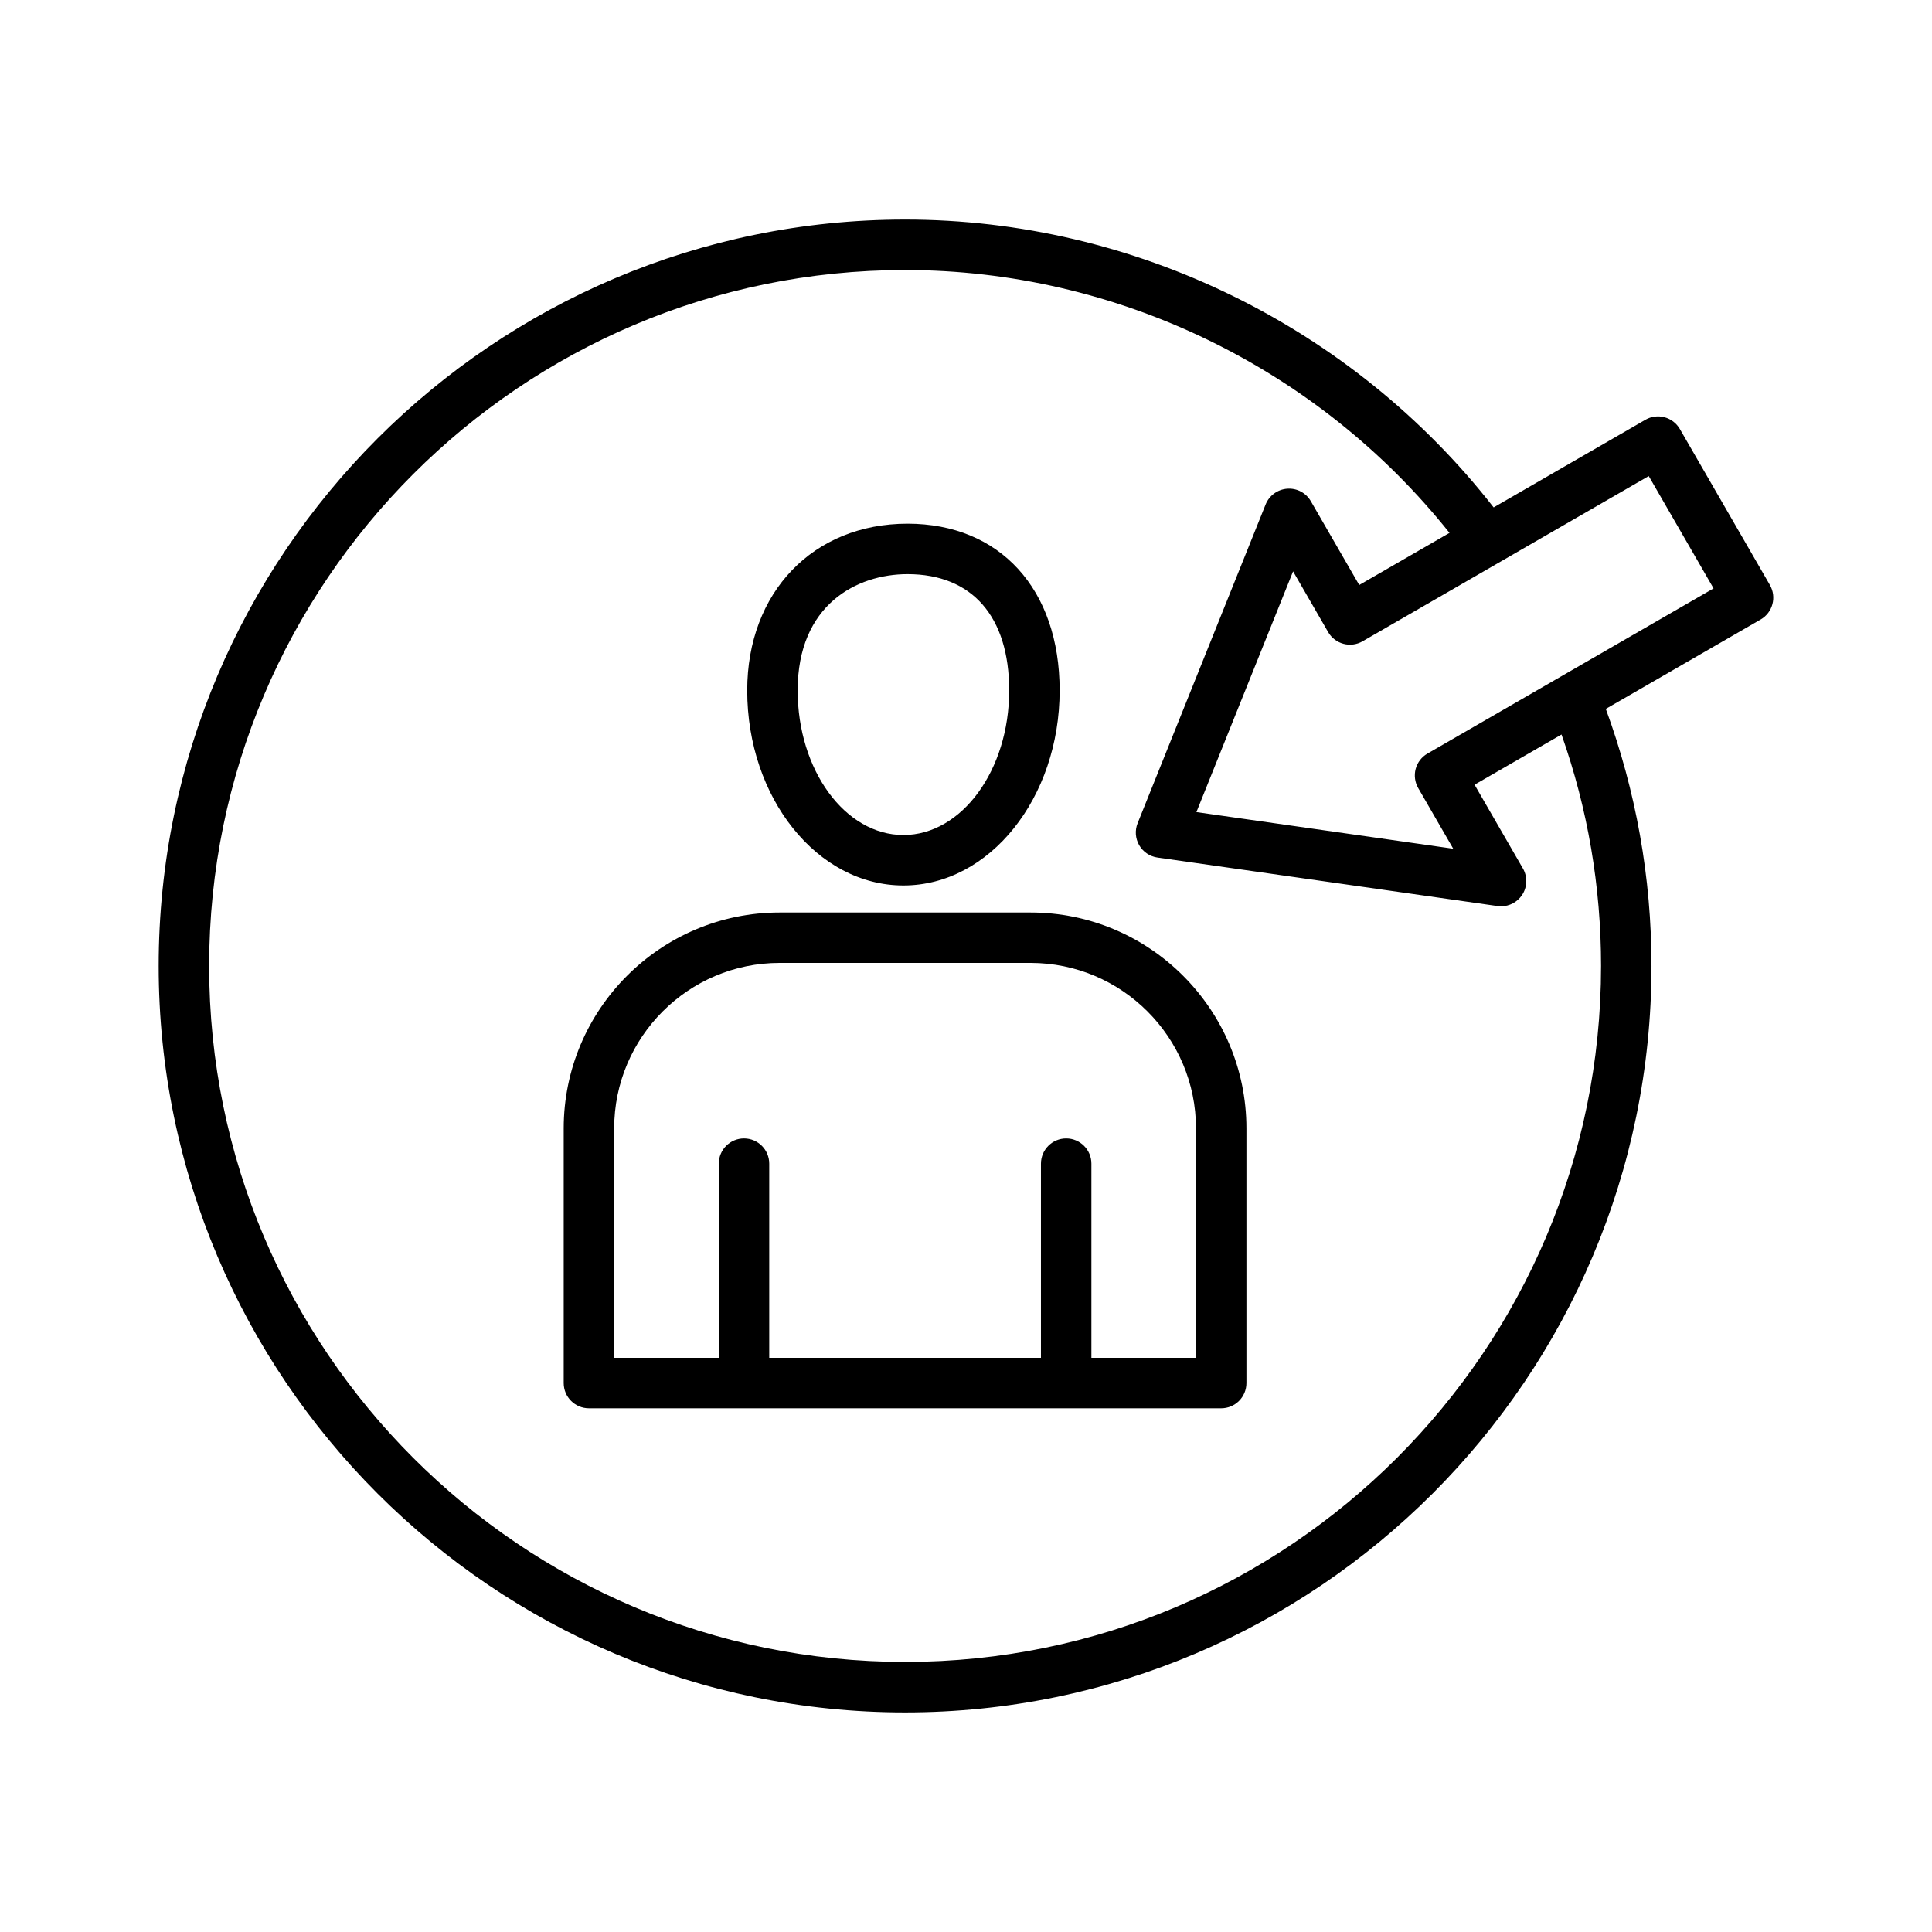
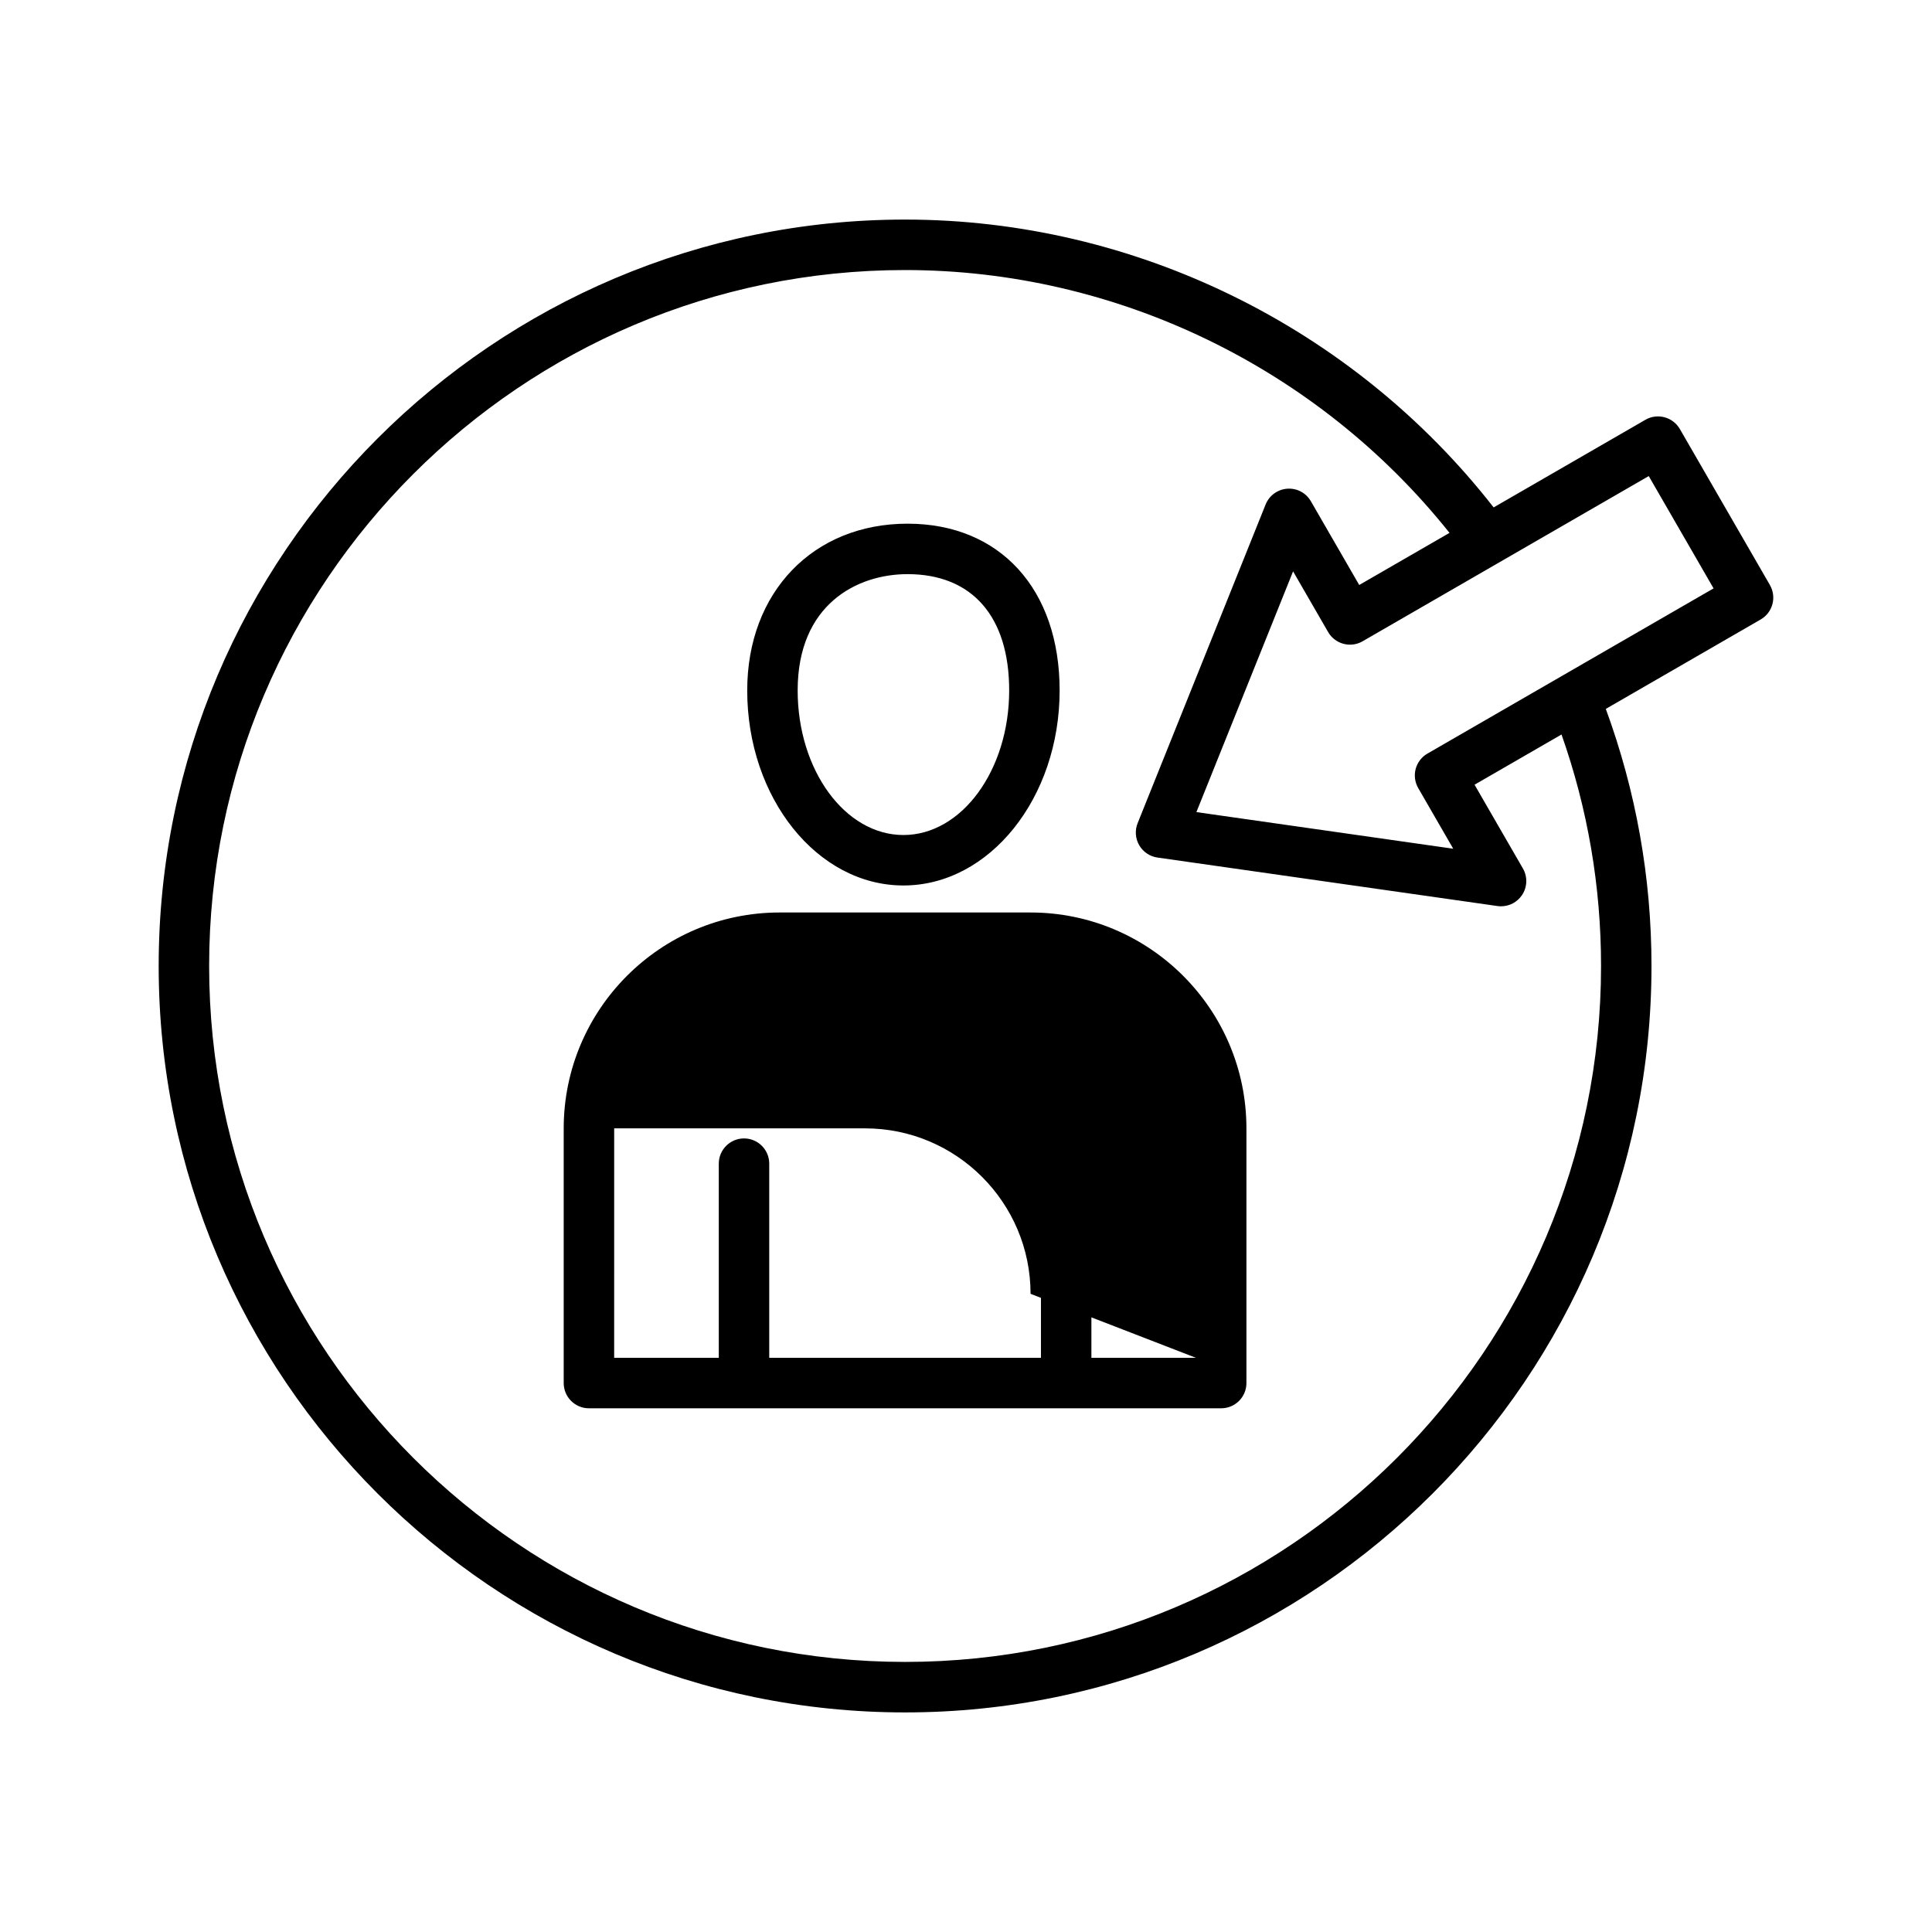
<svg xmlns="http://www.w3.org/2000/svg" fill="#000000" width="800px" height="800px" version="1.1" viewBox="144 144 512 512">
-   <path d="m417.11 385.82h-66.508c-31.551 0-57.215 25.668-57.215 57.219v67.488c0 3.691 2.992 6.684 6.684 6.684h167.56c3.691 0 6.684-2.992 6.684-6.684v-67.496c0.004-31.547-25.664-57.211-57.207-57.211zm43.84 118.02h-27.719v-51.461c0-3.691-2.992-6.684-6.684-6.684-3.691 0-6.684 2.992-6.684 6.684v51.461h-72.008v-51.461c0-3.691-2.992-6.684-6.684-6.684-3.691 0-6.684 2.992-6.684 6.684v51.461h-27.727l0.004-60.812c0-24.176 19.668-43.848 43.84-43.848h66.504c24.172 0 43.84 19.668 43.84 43.848zm-77.535-125.18c22.824 0 41.398-23.191 41.398-51.691 0-26.84-15.824-44.188-40.305-44.188-25.016 0-42.488 18.168-42.488 44.188-0.004 28.504 18.566 51.691 41.395 51.691zm1.09-82.508c17.121 0 26.938 11.234 26.938 30.816 0 21.129-12.57 38.32-28.027 38.32s-28.027-17.191-28.027-38.32c0-22.746 15.684-30.816 29.117-30.816zm228.54 2.883-23.863-41.336c-0.891-1.539-2.348-2.656-4.062-3.117-1.723-0.461-3.543-0.223-5.074 0.668l-40.215 23.219c-37.348-47.832-95.18-76.281-155.97-76.281-109.07 0.004-197.81 88.742-197.81 197.81s88.738 197.81 197.81 197.81c109.07-0.004 197.8-88.742 197.8-197.81 0-23.457-4.109-46.344-12.105-68.133l41.039-23.695c3.195-1.848 4.293-5.934 2.445-9.137zm-44.75 100.96c0 101.7-82.738 184.43-184.43 184.43-101.7 0-184.44-82.738-184.44-184.43 0-101.7 82.738-184.43 184.43-184.43 56.062 0 109.43 25.941 144.28 69.652l-23.926 13.812-12.812-22.191c-1.281-2.215-3.672-3.508-6.262-3.324-2.555 0.18-4.777 1.805-5.731 4.176l-33.918 84.461c-0.766 1.902-0.613 4.055 0.41 5.836 1.027 1.777 2.816 2.988 4.848 3.273l90.102 12.852c0.32 0.047 0.633 0.066 0.945 0.066 2.199 0 4.281-1.086 5.543-2.941 1.43-2.117 1.531-4.875 0.25-7.09l-12.812-22.191 23.047-13.305c6.93 19.648 10.477 40.246 10.477 61.348zm-46.008-56.285c-1.539 0.883-2.656 2.344-3.117 4.055-0.457 1.711-0.215 3.535 0.668 5.074l9.285 16.082-68.062-9.707 25.621-63.797 9.285 16.082c0.891 1.539 2.348 2.656 4.062 3.117 1.723 0.461 3.543 0.223 5.074-0.668l75.832-43.785 17.18 29.766z" />
+   <path d="m417.11 385.82h-66.508c-31.551 0-57.215 25.668-57.215 57.219v67.488c0 3.691 2.992 6.684 6.684 6.684h167.56c3.691 0 6.684-2.992 6.684-6.684v-67.496c0.004-31.547-25.664-57.211-57.207-57.211zm43.84 118.02h-27.719v-51.461c0-3.691-2.992-6.684-6.684-6.684-3.691 0-6.684 2.992-6.684 6.684v51.461h-72.008v-51.461c0-3.691-2.992-6.684-6.684-6.684-3.691 0-6.684 2.992-6.684 6.684v51.461h-27.727l0.004-60.812h66.504c24.172 0 43.84 19.668 43.84 43.848zm-77.535-125.18c22.824 0 41.398-23.191 41.398-51.691 0-26.84-15.824-44.188-40.305-44.188-25.016 0-42.488 18.168-42.488 44.188-0.004 28.504 18.566 51.691 41.395 51.691zm1.09-82.508c17.121 0 26.938 11.234 26.938 30.816 0 21.129-12.57 38.32-28.027 38.32s-28.027-17.191-28.027-38.32c0-22.746 15.684-30.816 29.117-30.816zm228.54 2.883-23.863-41.336c-0.891-1.539-2.348-2.656-4.062-3.117-1.723-0.461-3.543-0.223-5.074 0.668l-40.215 23.219c-37.348-47.832-95.18-76.281-155.97-76.281-109.07 0.004-197.81 88.742-197.81 197.81s88.738 197.81 197.81 197.81c109.07-0.004 197.8-88.742 197.8-197.81 0-23.457-4.109-46.344-12.105-68.133l41.039-23.695c3.195-1.848 4.293-5.934 2.445-9.137zm-44.75 100.96c0 101.7-82.738 184.43-184.43 184.43-101.7 0-184.44-82.738-184.44-184.43 0-101.7 82.738-184.43 184.43-184.43 56.062 0 109.43 25.941 144.28 69.652l-23.926 13.812-12.812-22.191c-1.281-2.215-3.672-3.508-6.262-3.324-2.555 0.18-4.777 1.805-5.731 4.176l-33.918 84.461c-0.766 1.902-0.613 4.055 0.41 5.836 1.027 1.777 2.816 2.988 4.848 3.273l90.102 12.852c0.32 0.047 0.633 0.066 0.945 0.066 2.199 0 4.281-1.086 5.543-2.941 1.43-2.117 1.531-4.875 0.25-7.09l-12.812-22.191 23.047-13.305c6.93 19.648 10.477 40.246 10.477 61.348zm-46.008-56.285c-1.539 0.883-2.656 2.344-3.117 4.055-0.457 1.711-0.215 3.535 0.668 5.074l9.285 16.082-68.062-9.707 25.621-63.797 9.285 16.082c0.891 1.539 2.348 2.656 4.062 3.117 1.723 0.461 3.543 0.223 5.074-0.668l75.832-43.785 17.18 29.766z" />
</svg>